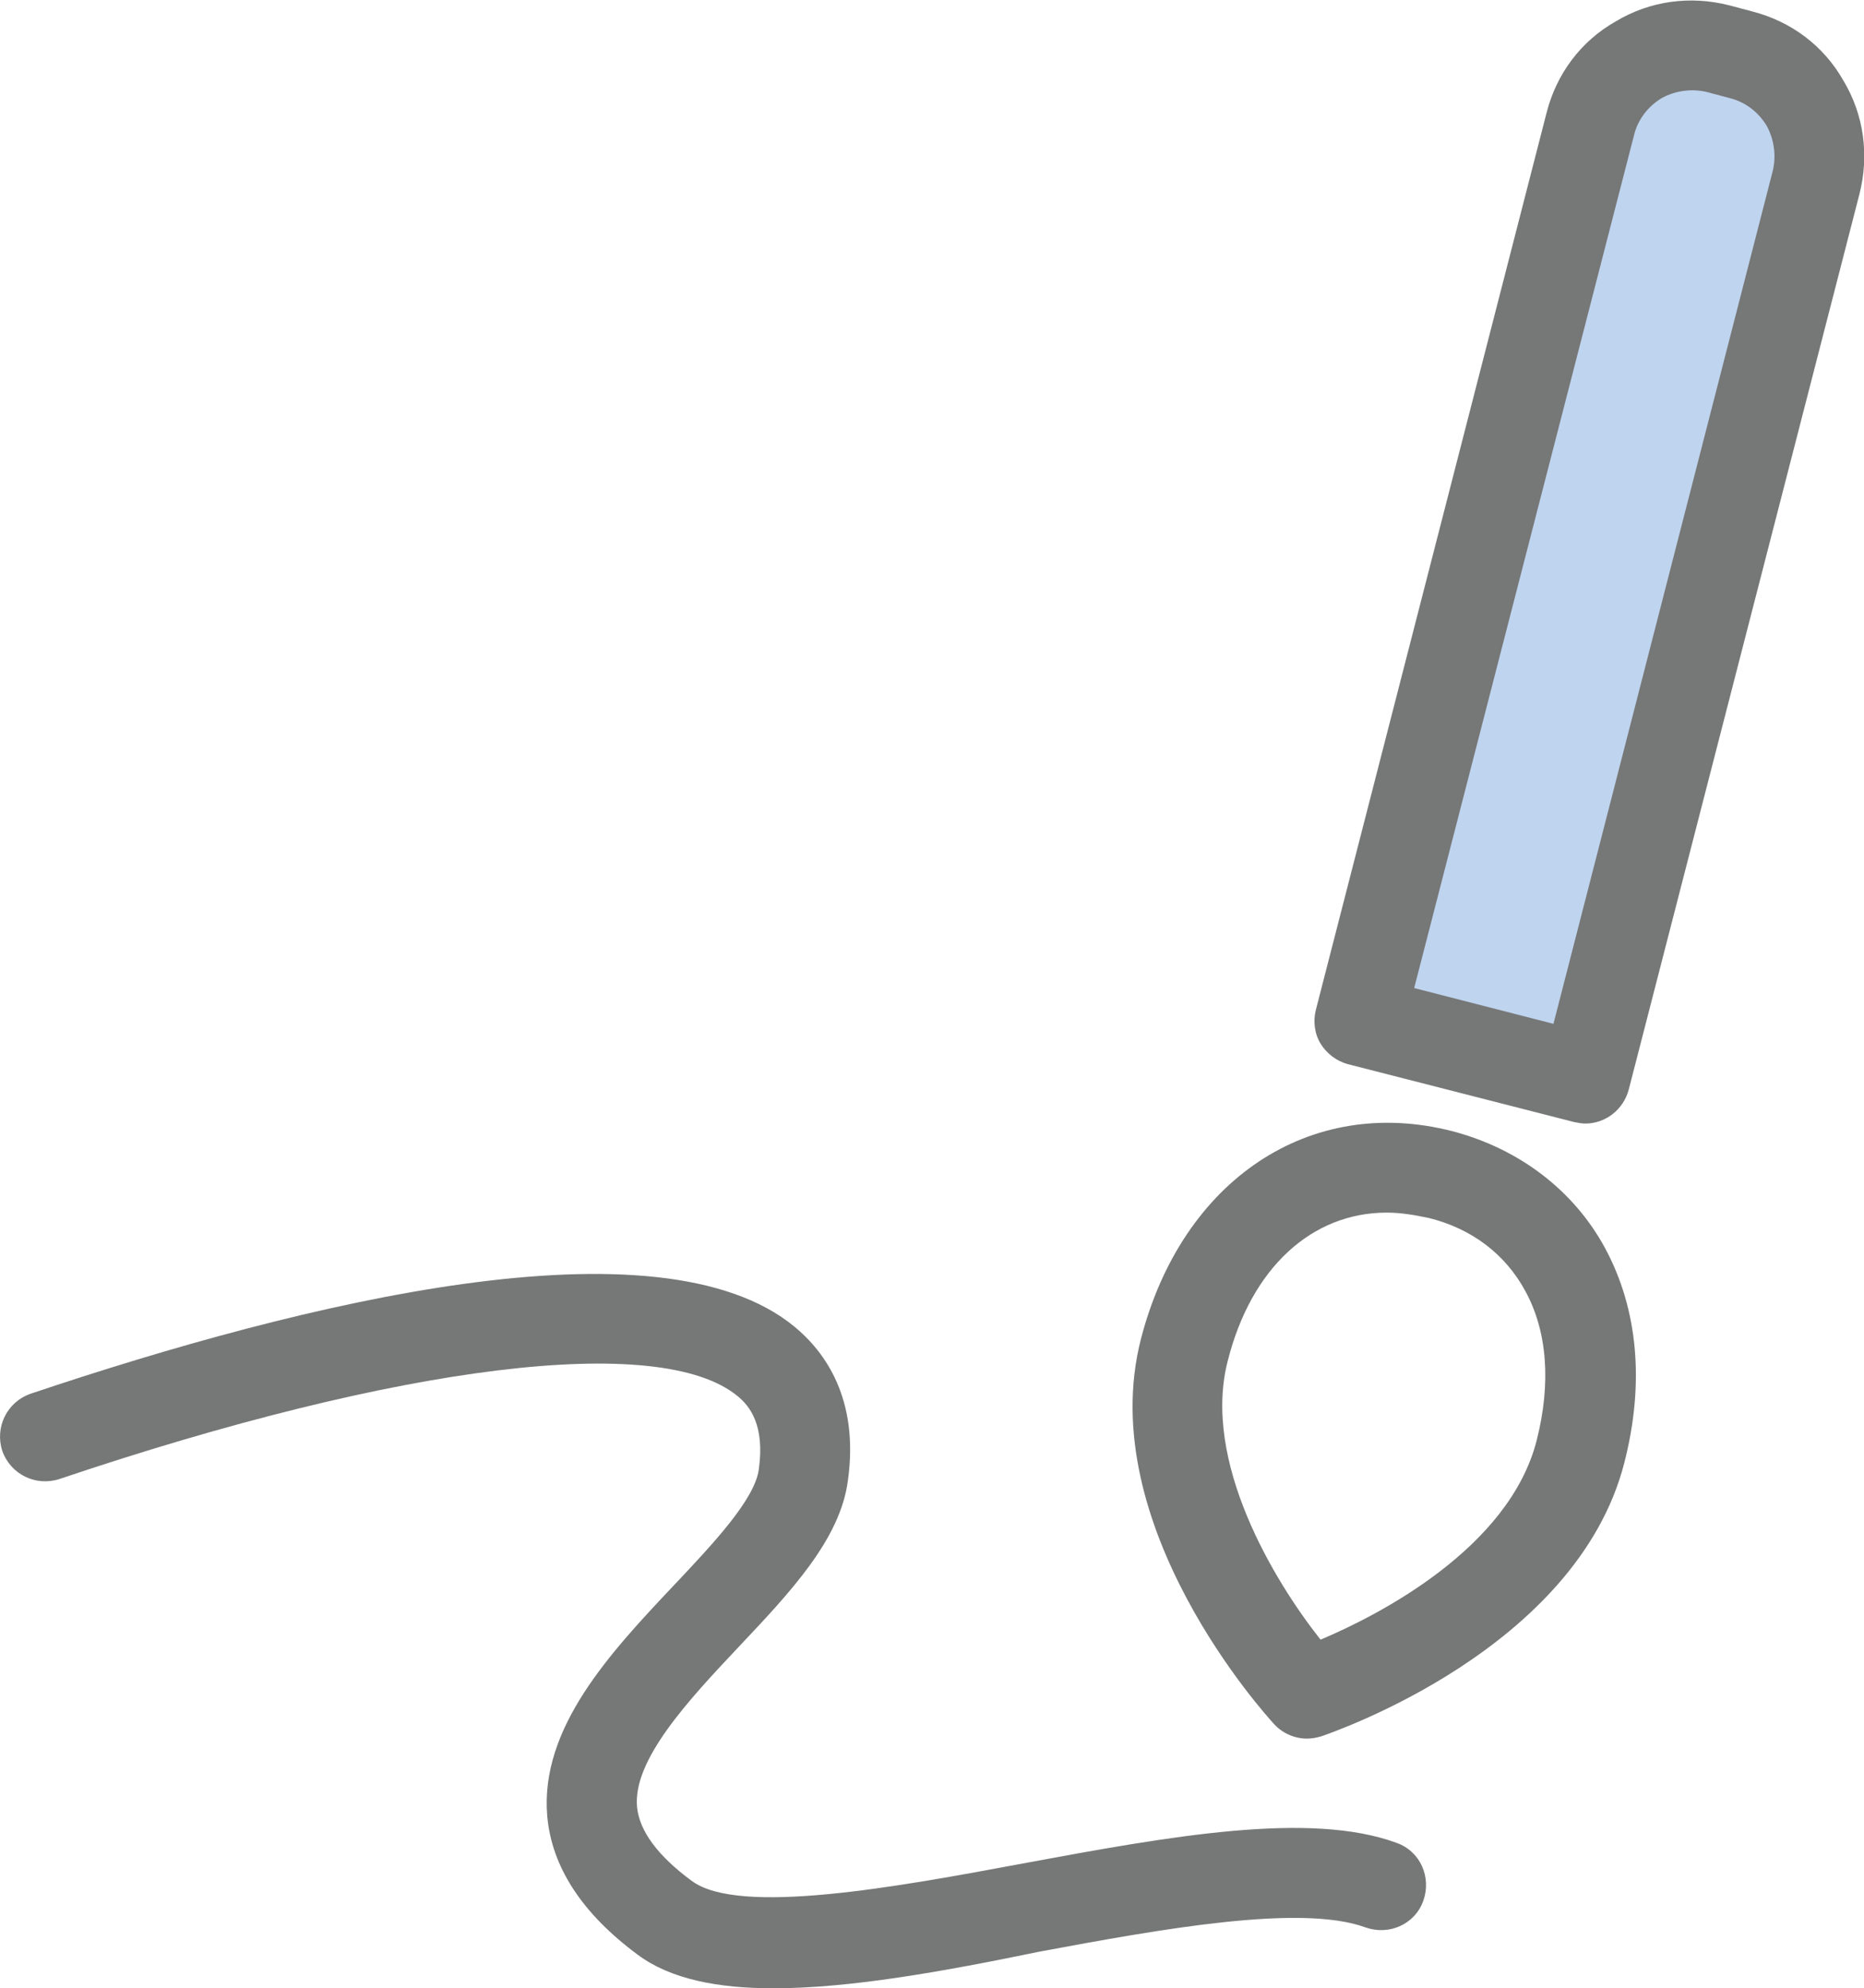
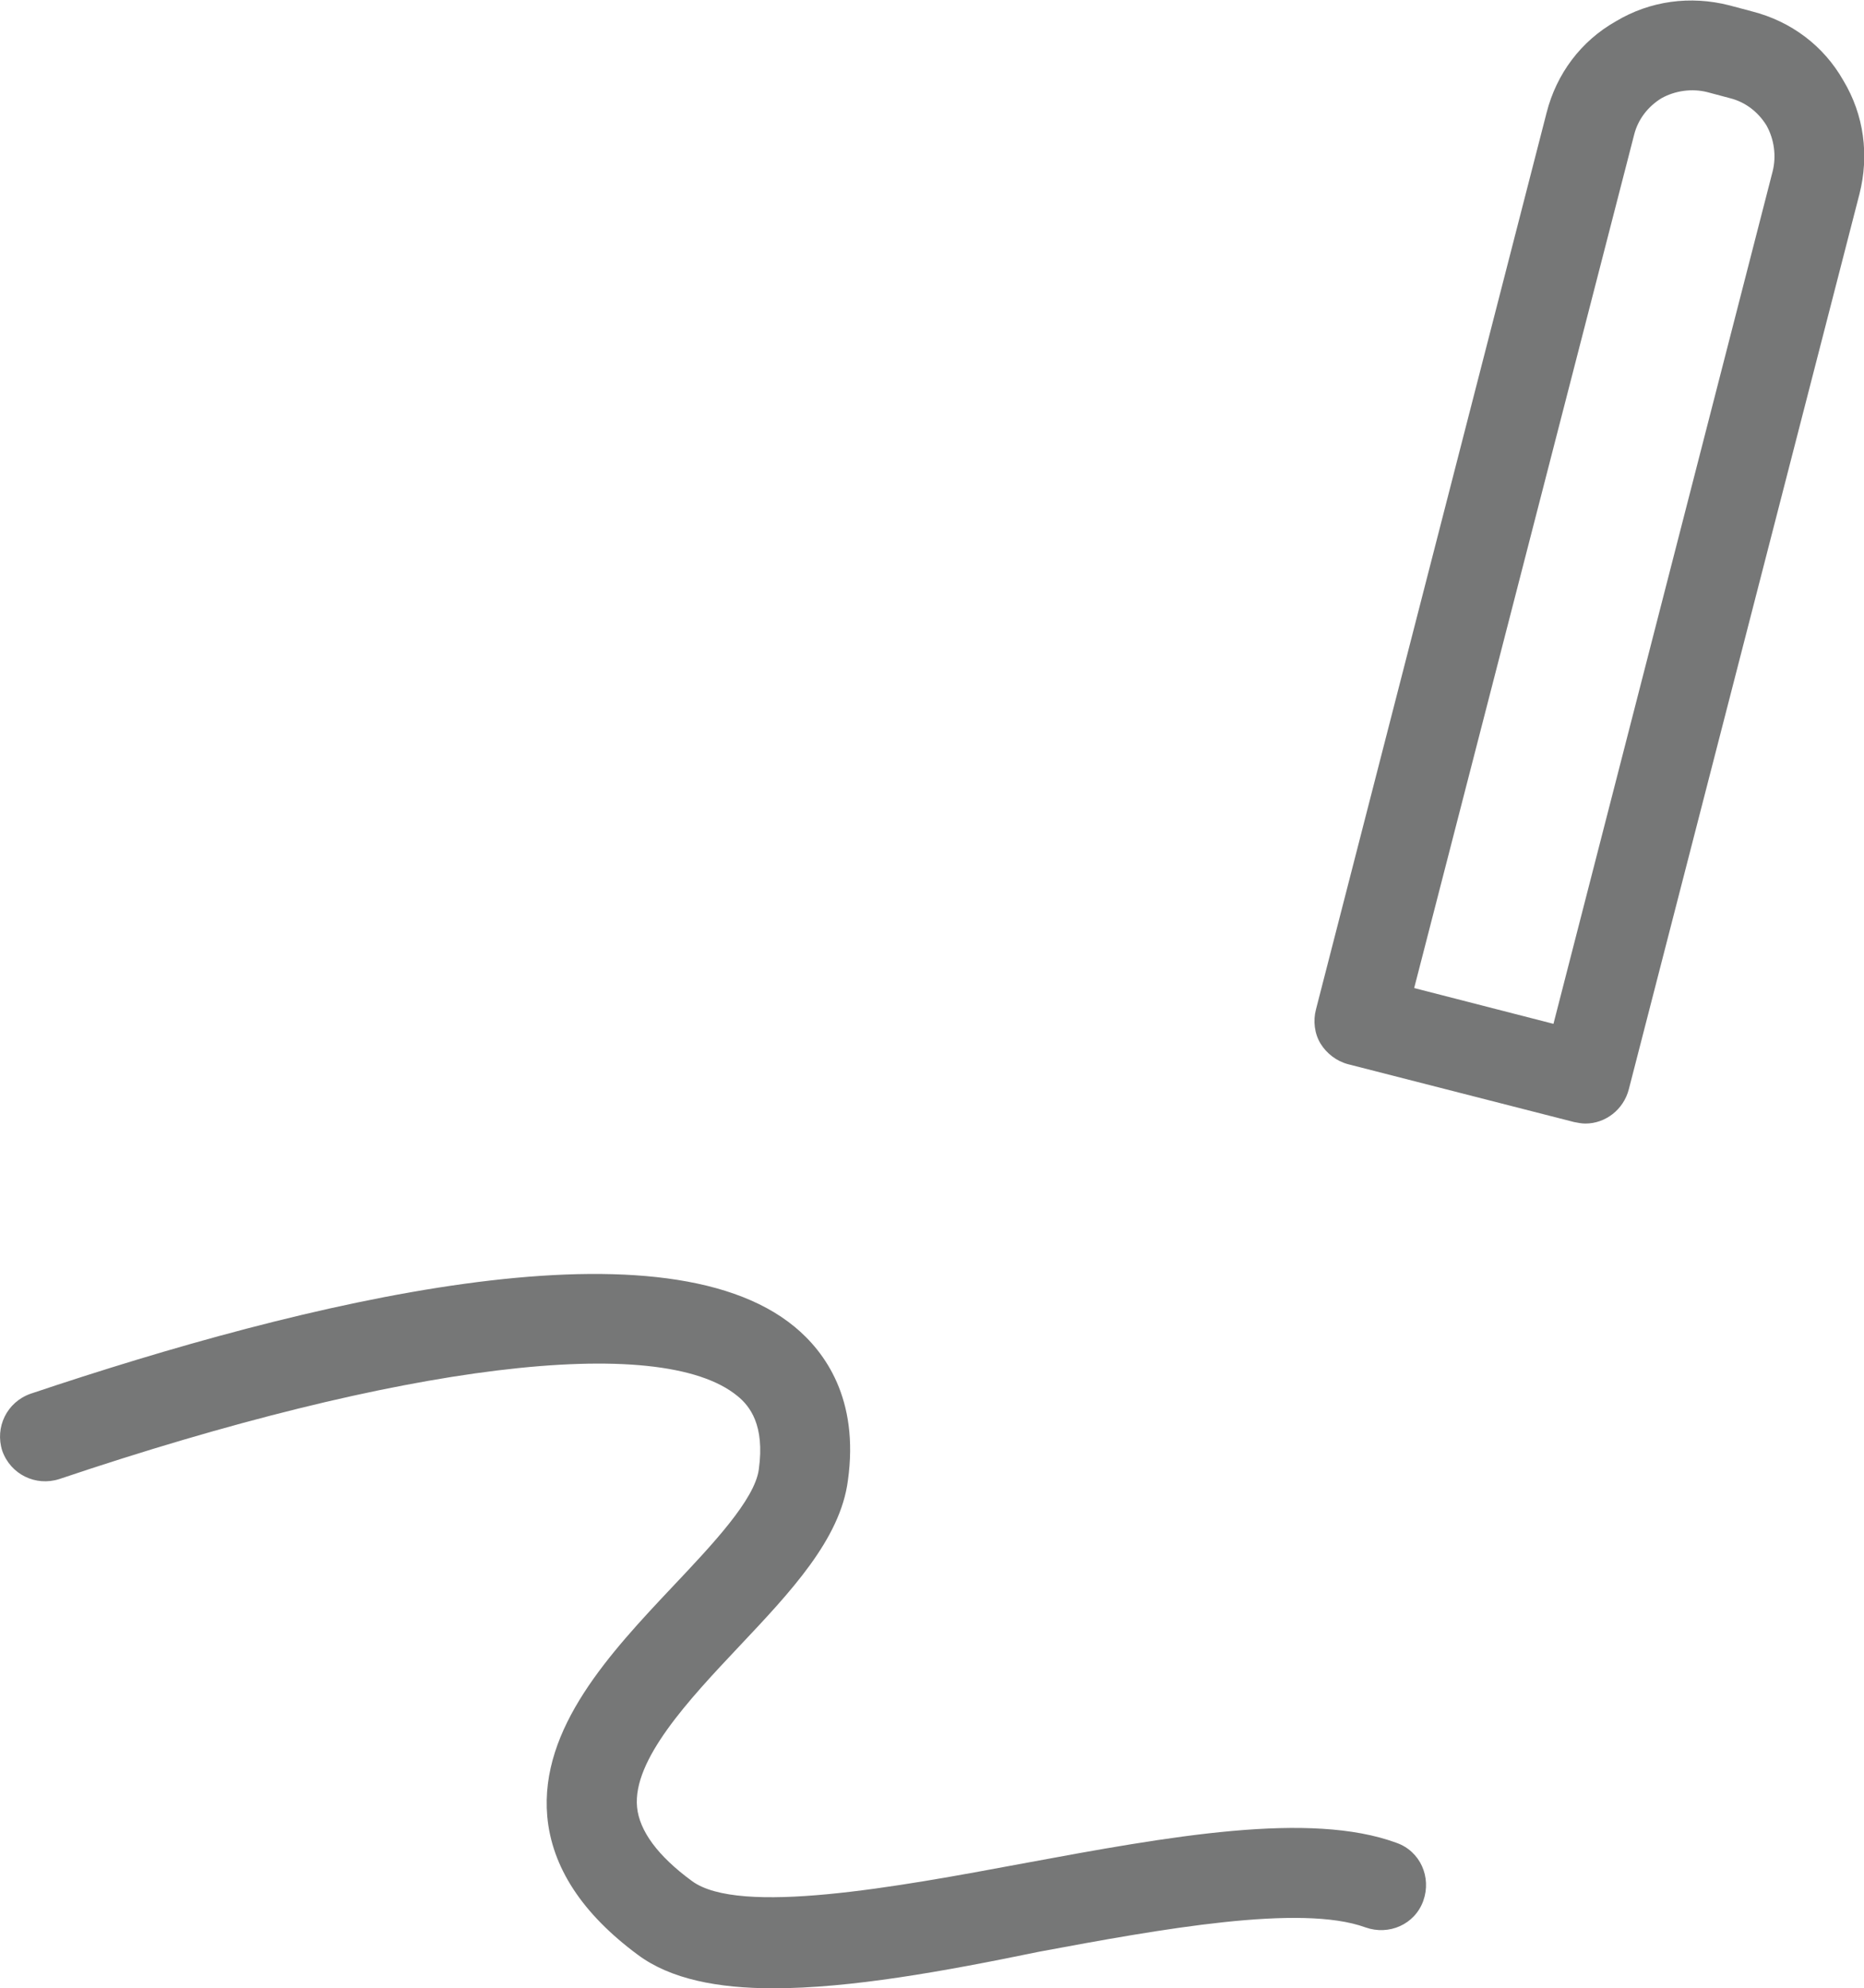
<svg xmlns="http://www.w3.org/2000/svg" version="1.1" id="レイヤー_1" x="0" y="0" viewBox="0 0 244.9 261.2" xml:space="preserve">
  <style>.st0{fill:#767777}</style>
-   <path class="st0" d="M171.7 228.4c-1.6 0-3.2-.7-4.3-1.9-1-1.1-23.8-26.1-17.5-50.6 5.4-20.9 22.2-32.1 40.9-27.3 8.8 2.3 16 7.8 20.1 15.4 4.3 8 5.2 17.7 2.5 28.2-6.3 24.5-38.4 35.4-39.8 35.9-.7.2-1.3.3-1.9.3zm10.5-69.1c-9.8 0-17.8 7.2-20.9 19.5-3.4 13.2 6.1 28.9 12.2 36.6 7.6-3.2 24.8-12 28.4-26.2 1.9-7.5 1.4-14.3-1.5-19.6-2.6-4.8-7-8.2-12.7-9.6-1.9-.4-3.7-.7-5.5-.7z" />
-   <path d="M208.3 141.7l-29.7-7.6 30.3-117.8c1.9-7.4 9.4-11.8 16.8-9.9l3 .8c7.4 1.9 11.8 9.4 9.9 16.8l-30.3 117.7z" fill="#bfd4ee" />
  <path class="st0" d="M208.3 147.6c-.5 0-1-.1-1.5-.2l-29.7-7.6c-1.5-.4-2.8-1.4-3.6-2.7s-1-3-.6-4.5l30.3-117.8c1.3-5.1 4.5-9.4 9.1-12 4.5-2.7 9.8-3.4 14.9-2.1l3 .8c5.1 1.3 9.4 4.5 12 9.1 2.7 4.5 3.4 9.8 2.1 14.9L214 143.1c-.7 2.7-3.1 4.5-5.7 4.5zm-22.5-17.8l18.3 4.7 28.8-112c.5-2 .2-4.2-.8-6-1.1-1.8-2.8-3.1-4.8-3.6l-3-.8c-2-.5-4.2-.2-6 .8-1.8 1.1-3.1 2.8-3.6 4.8l-28.9 112.1zM101.6 261.2c-7.3 0-13.5-1.2-17.8-4.4-7.3-5.4-11.3-11.5-11.9-18.2-1-11.6 8.3-21.5 16.6-30.3 5-5.3 10.7-11.3 11.2-15.3.8-5.8-1.2-8.3-2.8-9.6-10.2-8.4-44.3-4.2-89.1 10.9-3.1 1-6.4-.6-7.5-3.7-1-3.1.6-6.4 3.7-7.5 36-12.1 82.6-23.5 100.4-8.8 4 3.3 8.5 9.5 7 20.2-1 7.7-7.5 14.6-14.3 21.8-6.6 7-14 14.9-13.4 21.1.3 3.1 2.7 6.4 7.2 9.7 6.2 4.6 26.9.8 43.5-2.3 19.4-3.6 37.7-6.9 49.1-2.7 3.1 1.1 4.6 4.5 3.5 7.6-1.1 3.1-4.5 4.6-7.6 3.5-8.5-3.1-26.8.2-42.9 3.2-12.6 2.6-24.8 4.8-34.9 4.8z" />
</svg>